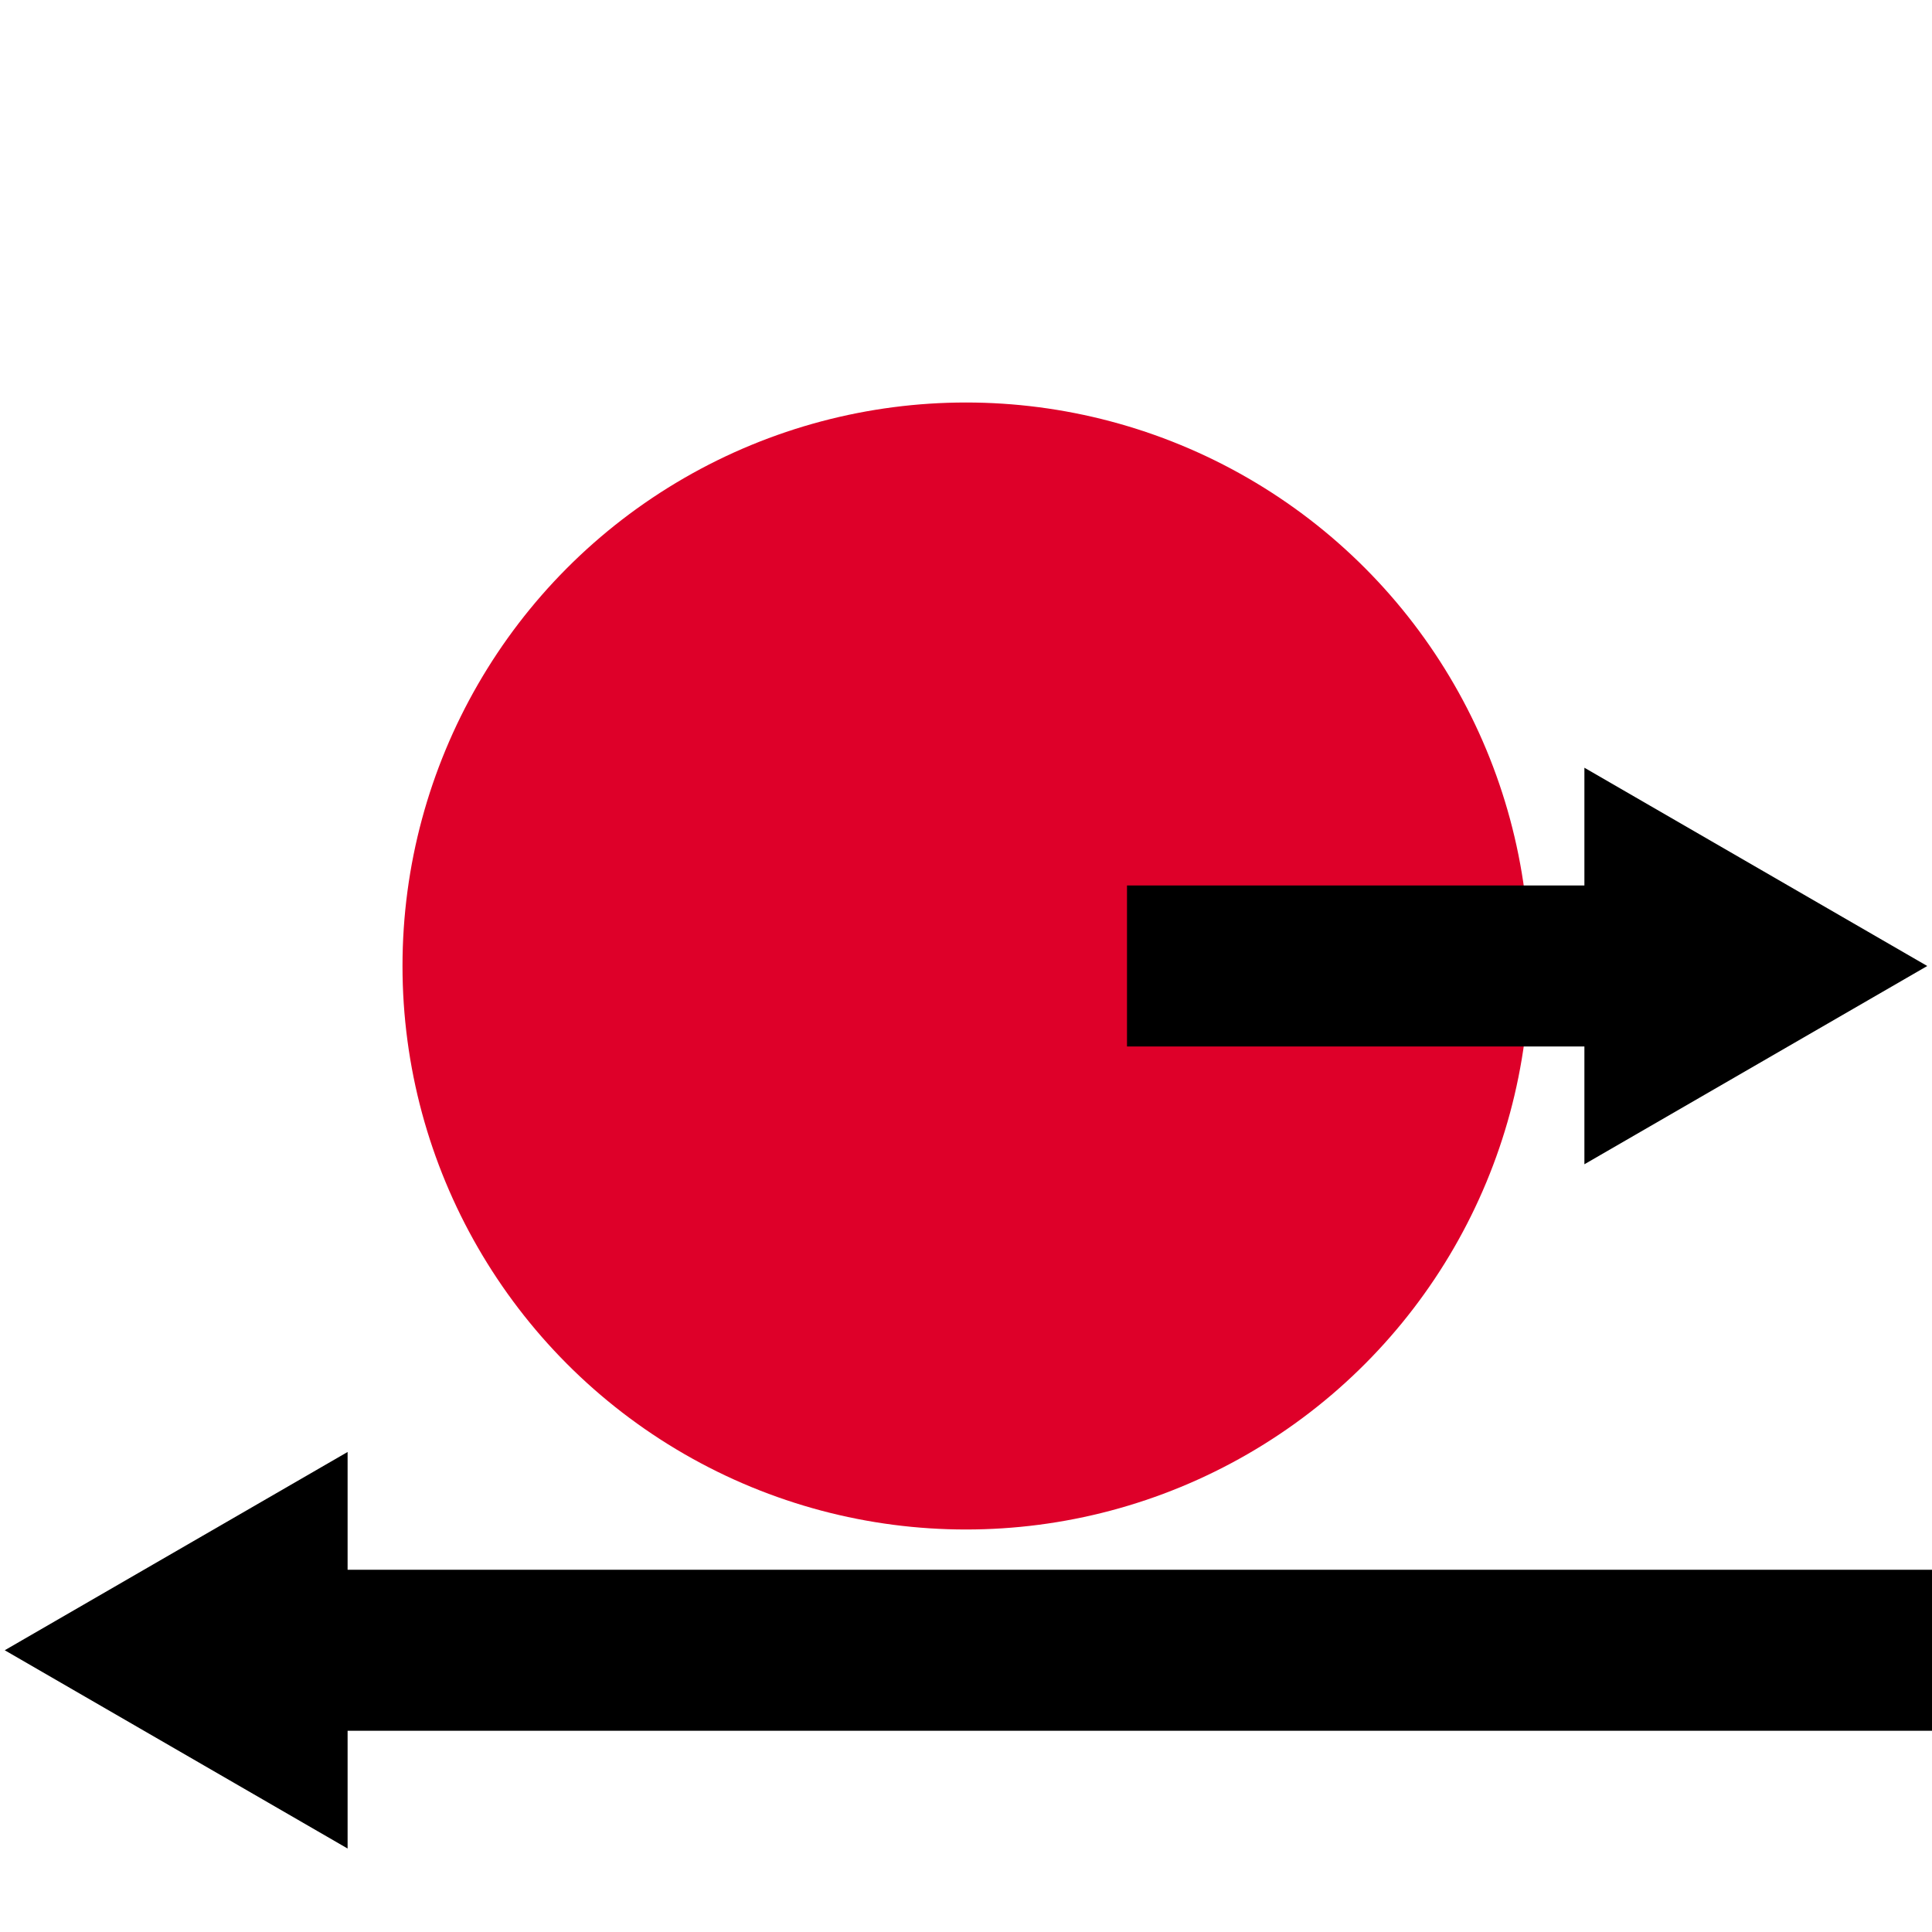
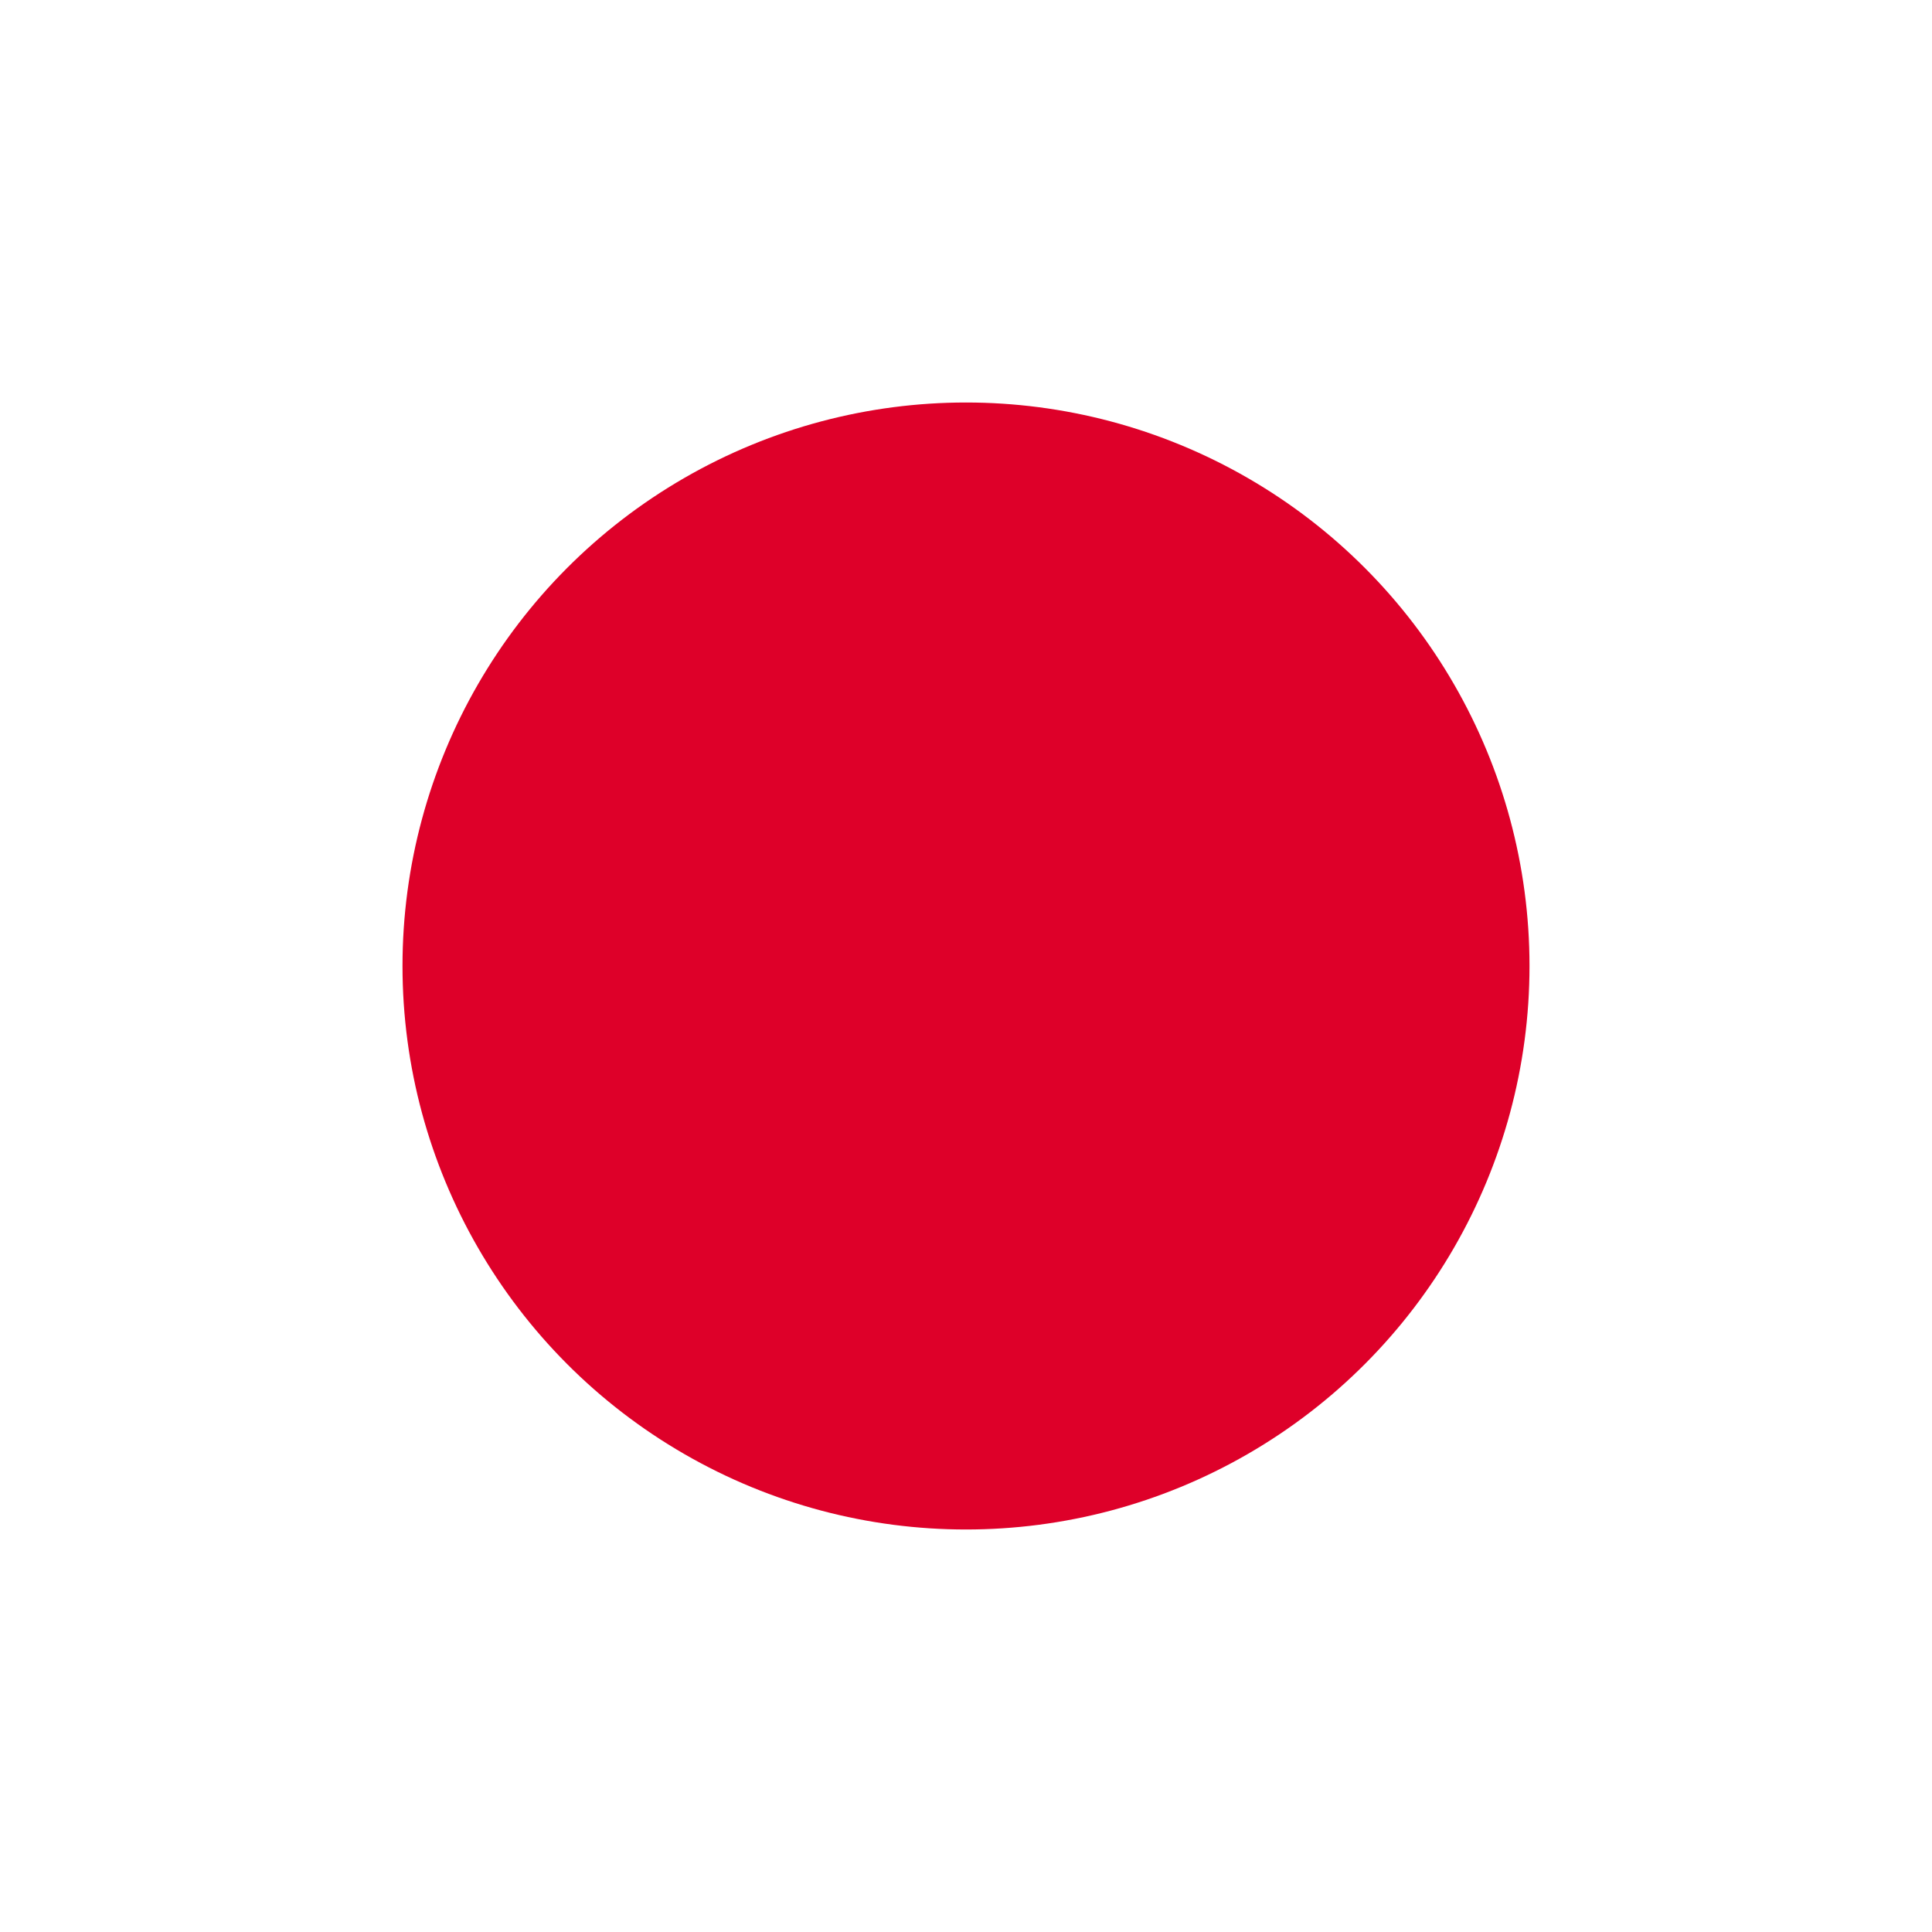
<svg xmlns="http://www.w3.org/2000/svg" width="24" height="24" viewBox="0 0 24 24" version="1.1" id="svg8">
  <defs id="defs2" />
  <circle style="fill:#de0029;fill-opacity:1;stroke:none;stroke-width:1;stroke-linecap:round;stroke-linejoin:round;stroke-miterlimit:4;stroke-dasharray:none;stroke-opacity:1" id="path914" cx="12" cy="12" r="7" />
-   <path id="path9" style="color:#000000;fill:#000000;" d="M 19.682,9.537 V 11 H 14 v 2 h 5.682 v 1.463 L 23.941,12 Z M 4.318,18.037 0.059,20.5 4.318,22.963 V 21.5 H 24 v -2 H 4.318 Z" />
</svg>